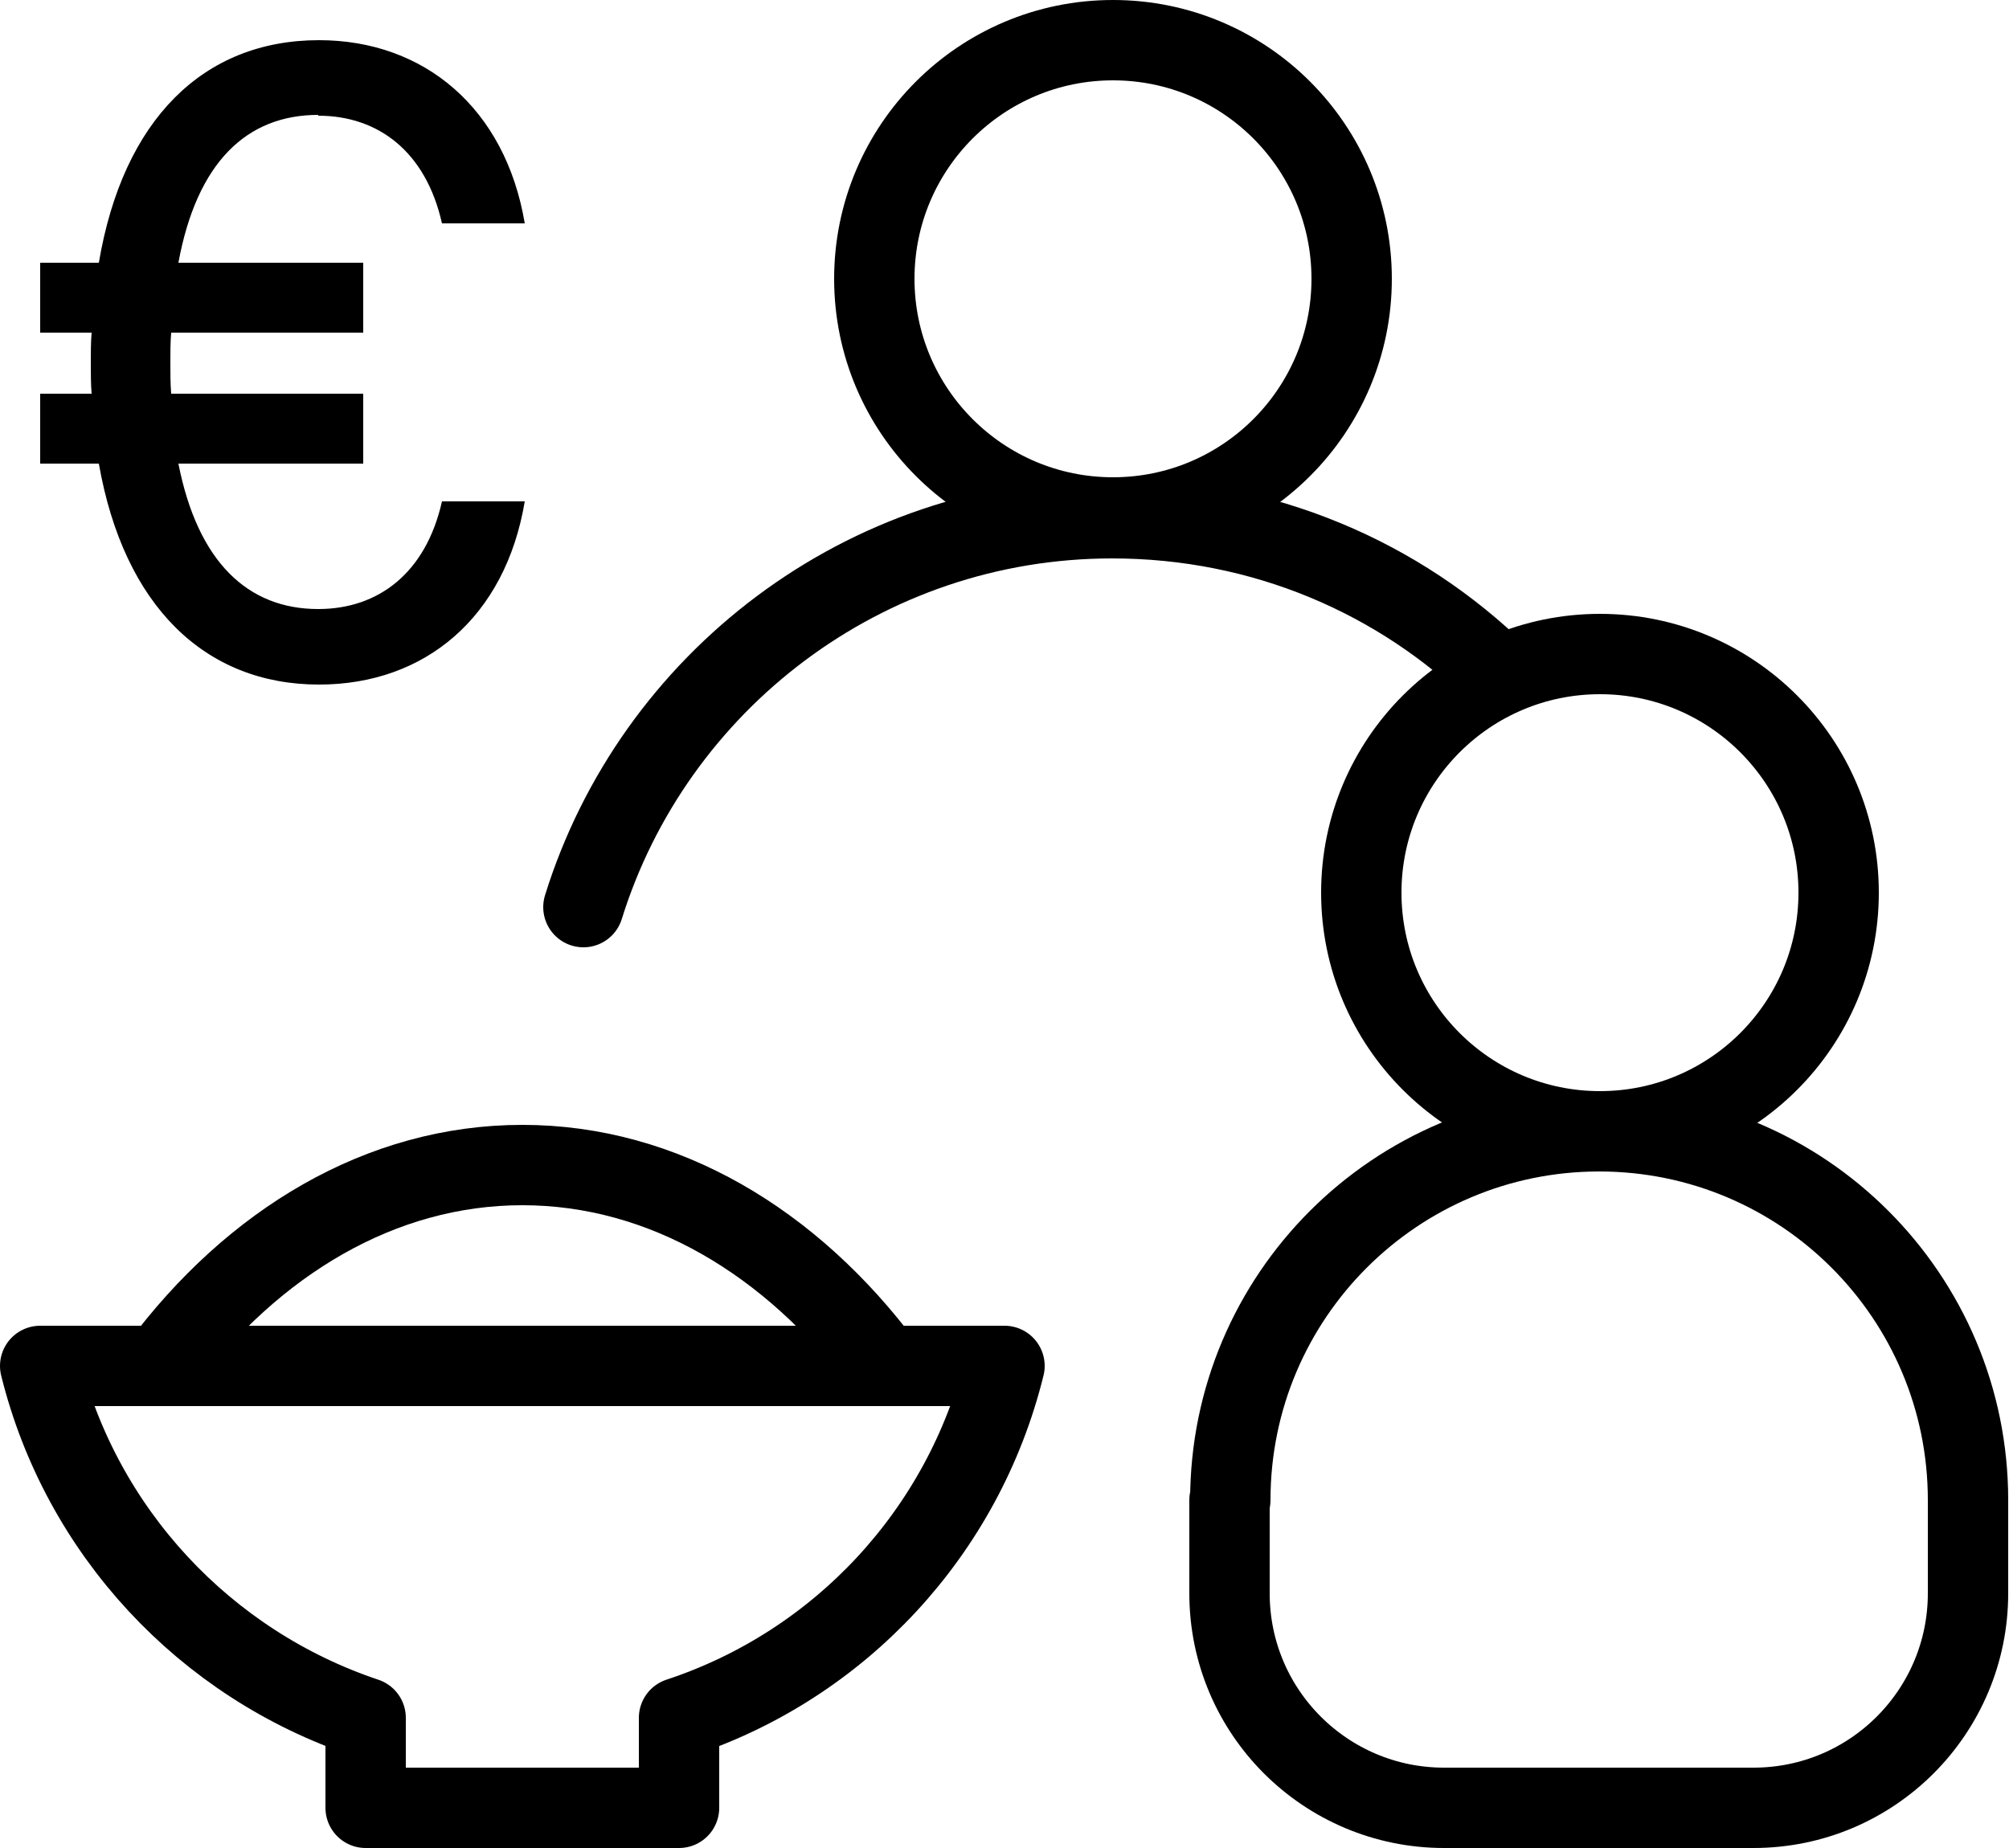
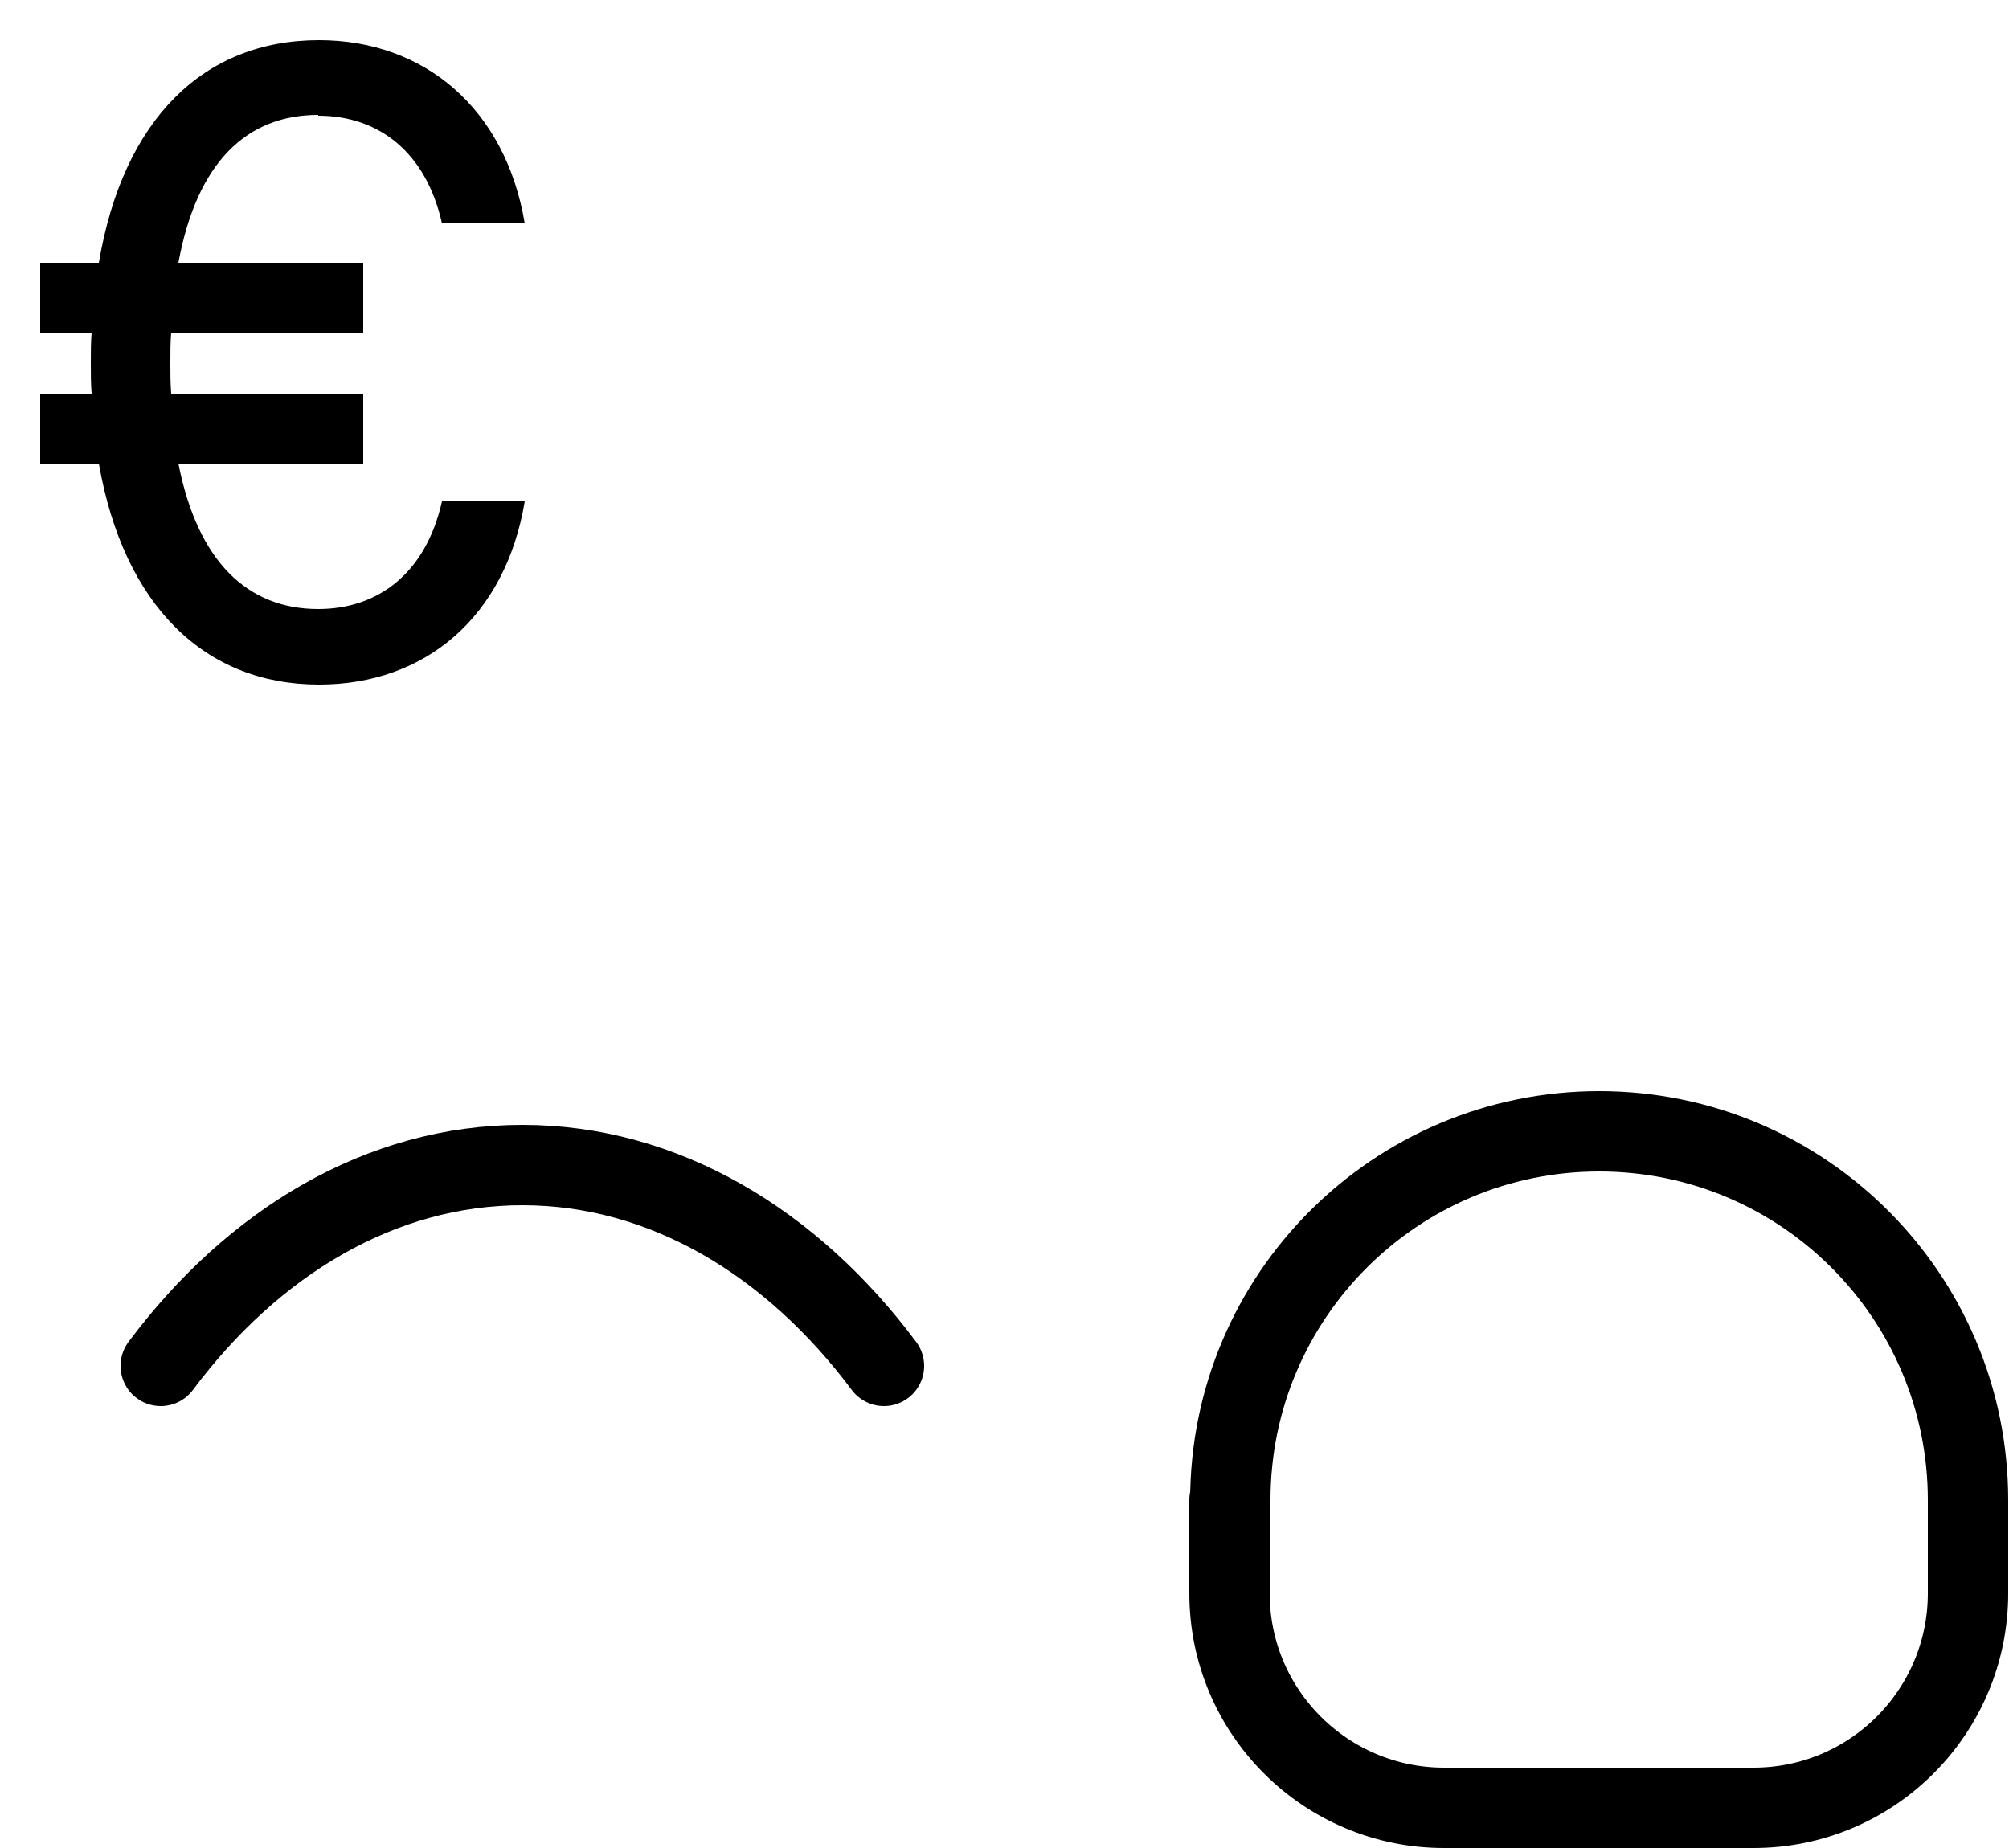
<svg xmlns="http://www.w3.org/2000/svg" id="Layer_2" data-name="Layer 2" viewBox="0 0 25 23">
  <defs>
    <style>
      .cls-1 {
        fill: none;
        stroke: #000;
        stroke-linecap: round;
        stroke-linejoin: round;
      }
    </style>
  </defs>
  <g id="New_icons" data-name="New icons">
    <g>
      <g>
        <g>
-           <path class="cls-1" d="M.5,17c.51,2.06,2.05,3.71,4.05,4.38v1.12s3.9,0,3.9,0v-1.12c2-.66,3.54-2.31,4.05-4.38H.5Z" />
          <path class="cls-1" d="M11,17c-1.15-1.54-2.74-2.5-4.5-2.5s-3.35,.96-4.5,2.5" />
        </g>
        <g>
-           <path class="cls-1" d="M18.66,8.41c-1.24-1.22-2.94-1.96-4.82-1.96-3.09,0-5.71,2.04-6.58,4.84" />
          <g>
-             <circle class="cls-1" cx="19.91" cy="11.11" r="2.97" />
            <path class="cls-1" d="M15.31,18.67c0-2.54,2.06-4.59,4.59-4.59,2.54,0,4.59,2.06,4.59,4.59h0v1.16c0,1.47-1.19,2.67-2.67,2.67h-3.85c-1.47,0-2.67-1.19-2.67-2.67v-1.16s0,0,0,0Z" />
          </g>
-           <circle class="cls-1" cx="13.85" cy="3.47" r="2.97" />
        </g>
      </g>
      <path d="M3.96,1.44c.75,0,1.34,.45,1.54,1.34h1.03c-.24-1.43-1.25-2.28-2.56-2.28C2.53,.5,1.53,1.49,1.23,3.27H.5v.87h.64c-.01,.12-.01,.24-.01,.37,0,.14,0,.27,.01,.39H.5v.87h.73c.31,1.77,1.32,2.75,2.74,2.75,1.32,0,2.32-.84,2.56-2.28h-1.03c-.2,.89-.79,1.34-1.54,1.34-.88,0-1.5-.59-1.74-1.81h2.3v-.87H2.13c-.01-.13-.01-.25-.01-.39,0-.13,0-.25,.01-.37h2.39v-.87H2.22c.23-1.25,.85-1.84,1.74-1.84Z" />
    </g>
  </g>
</svg>